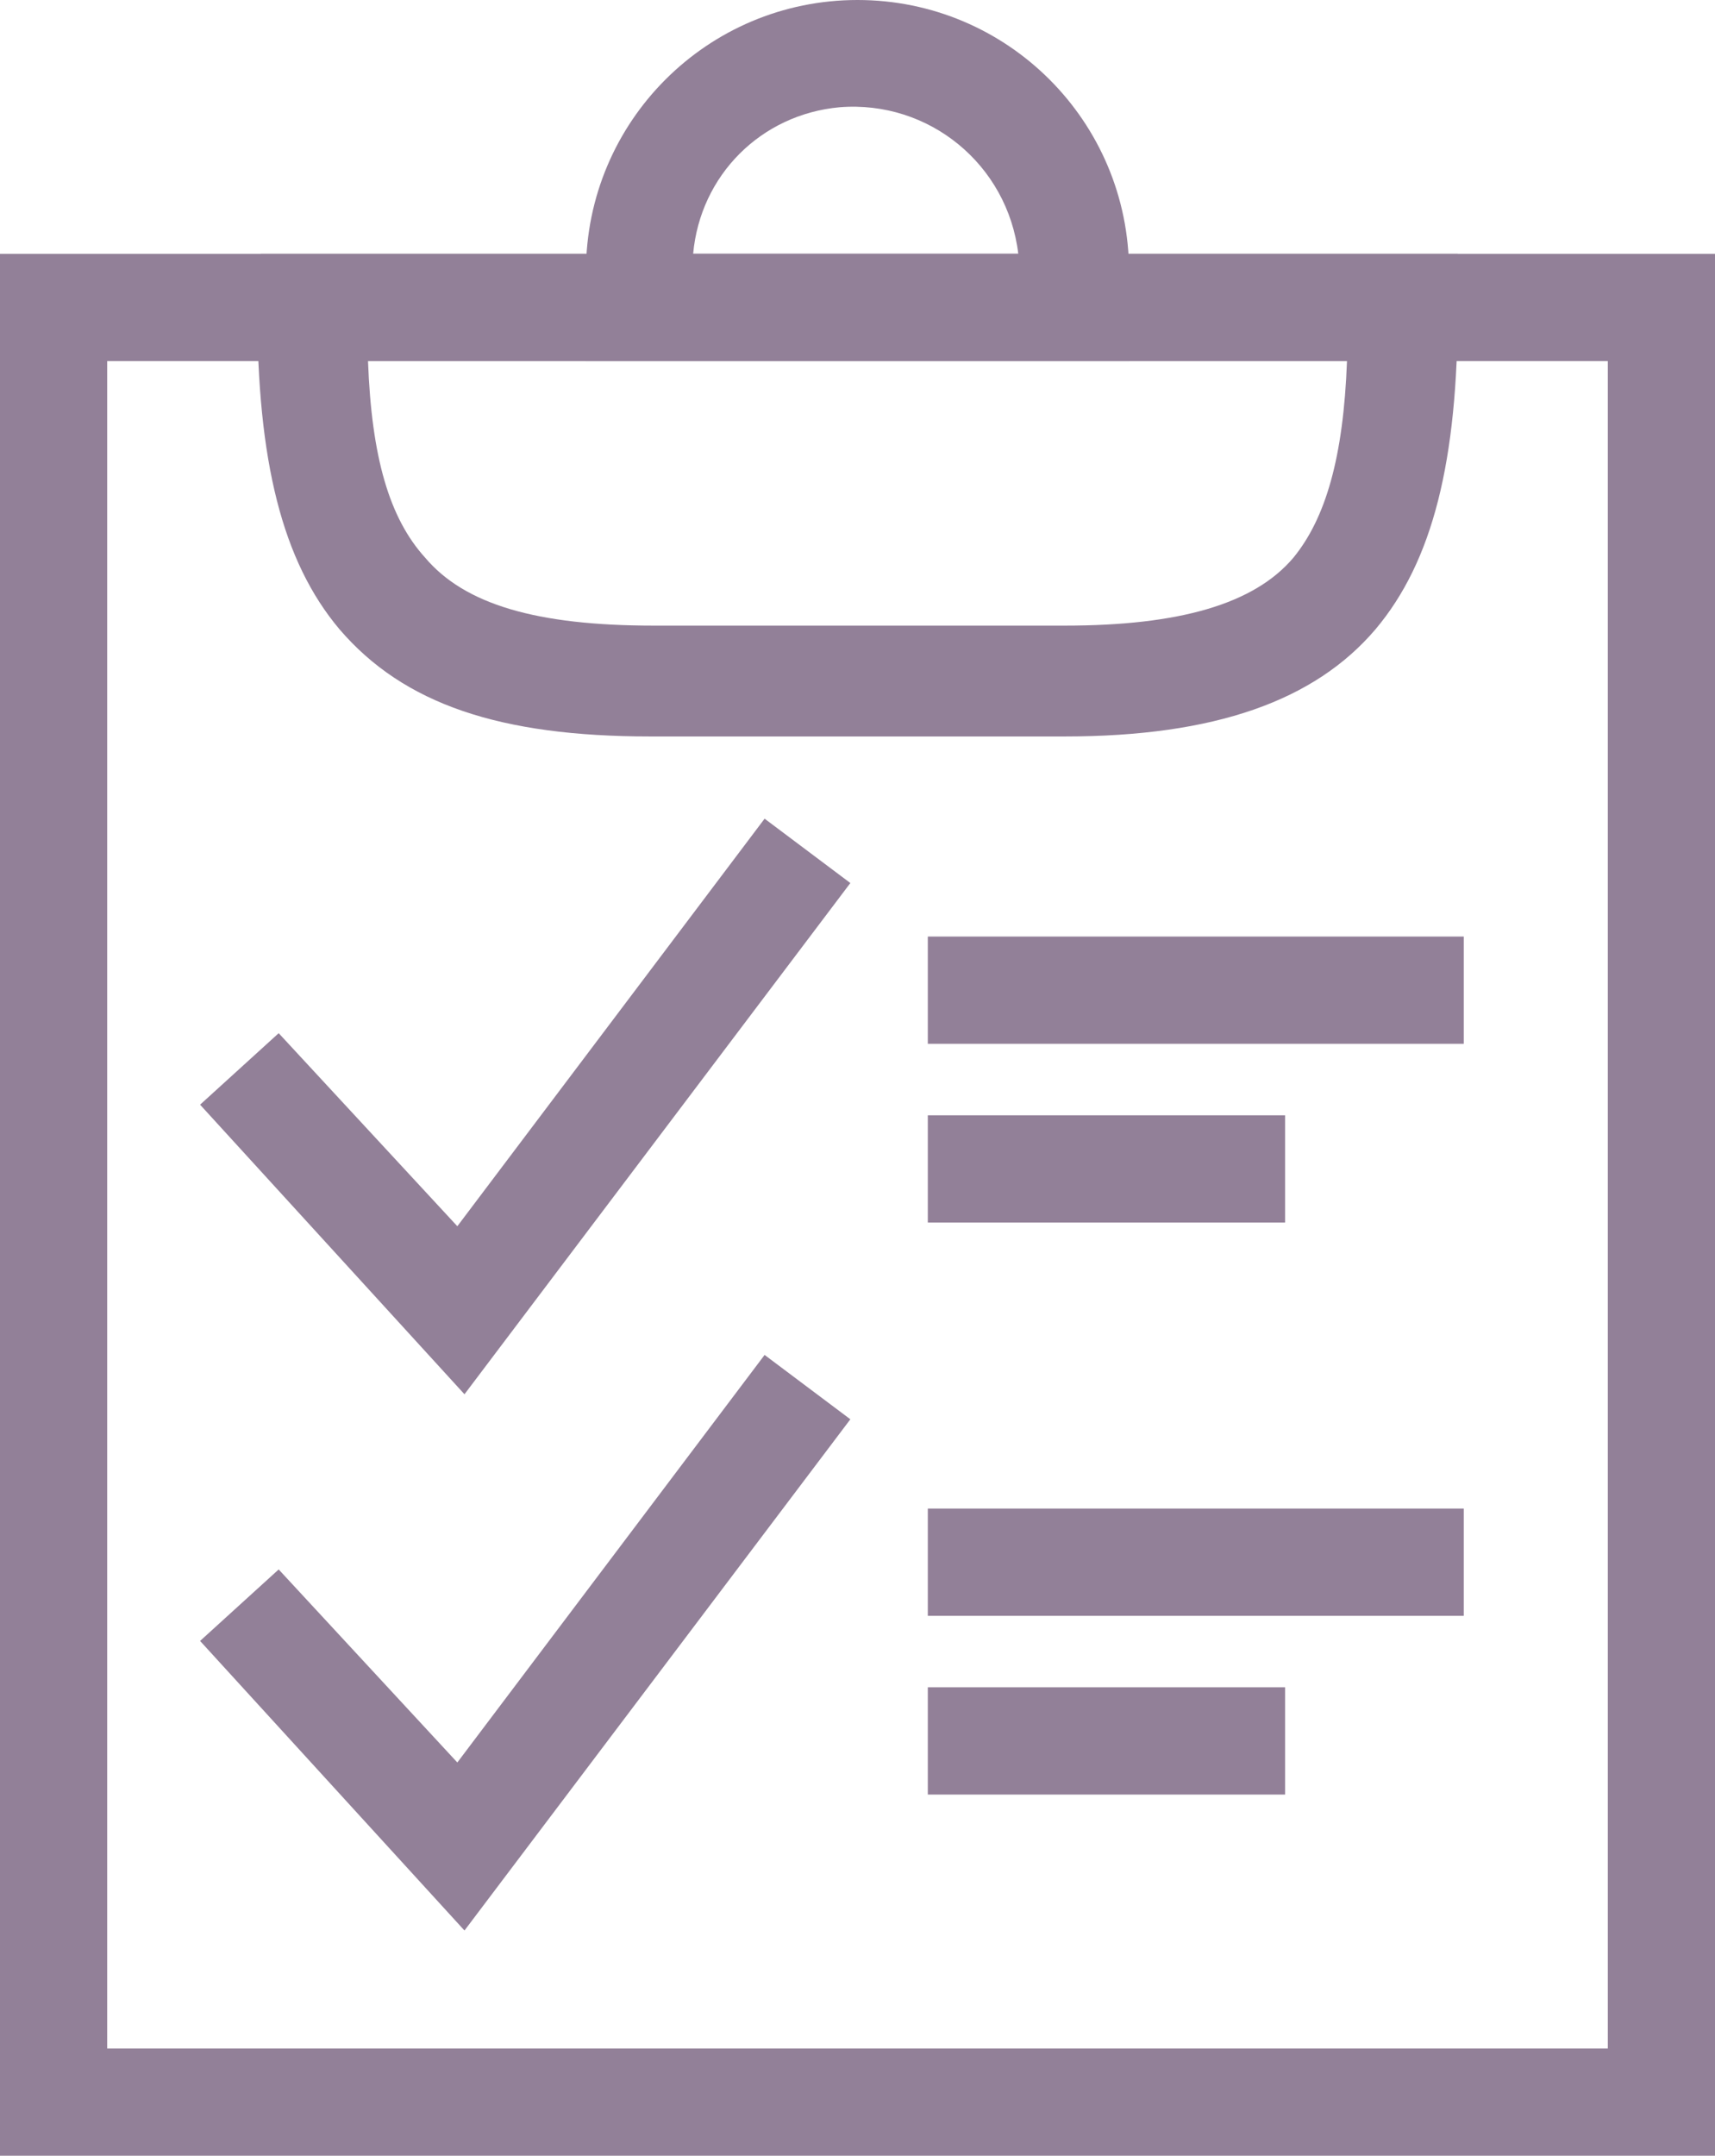
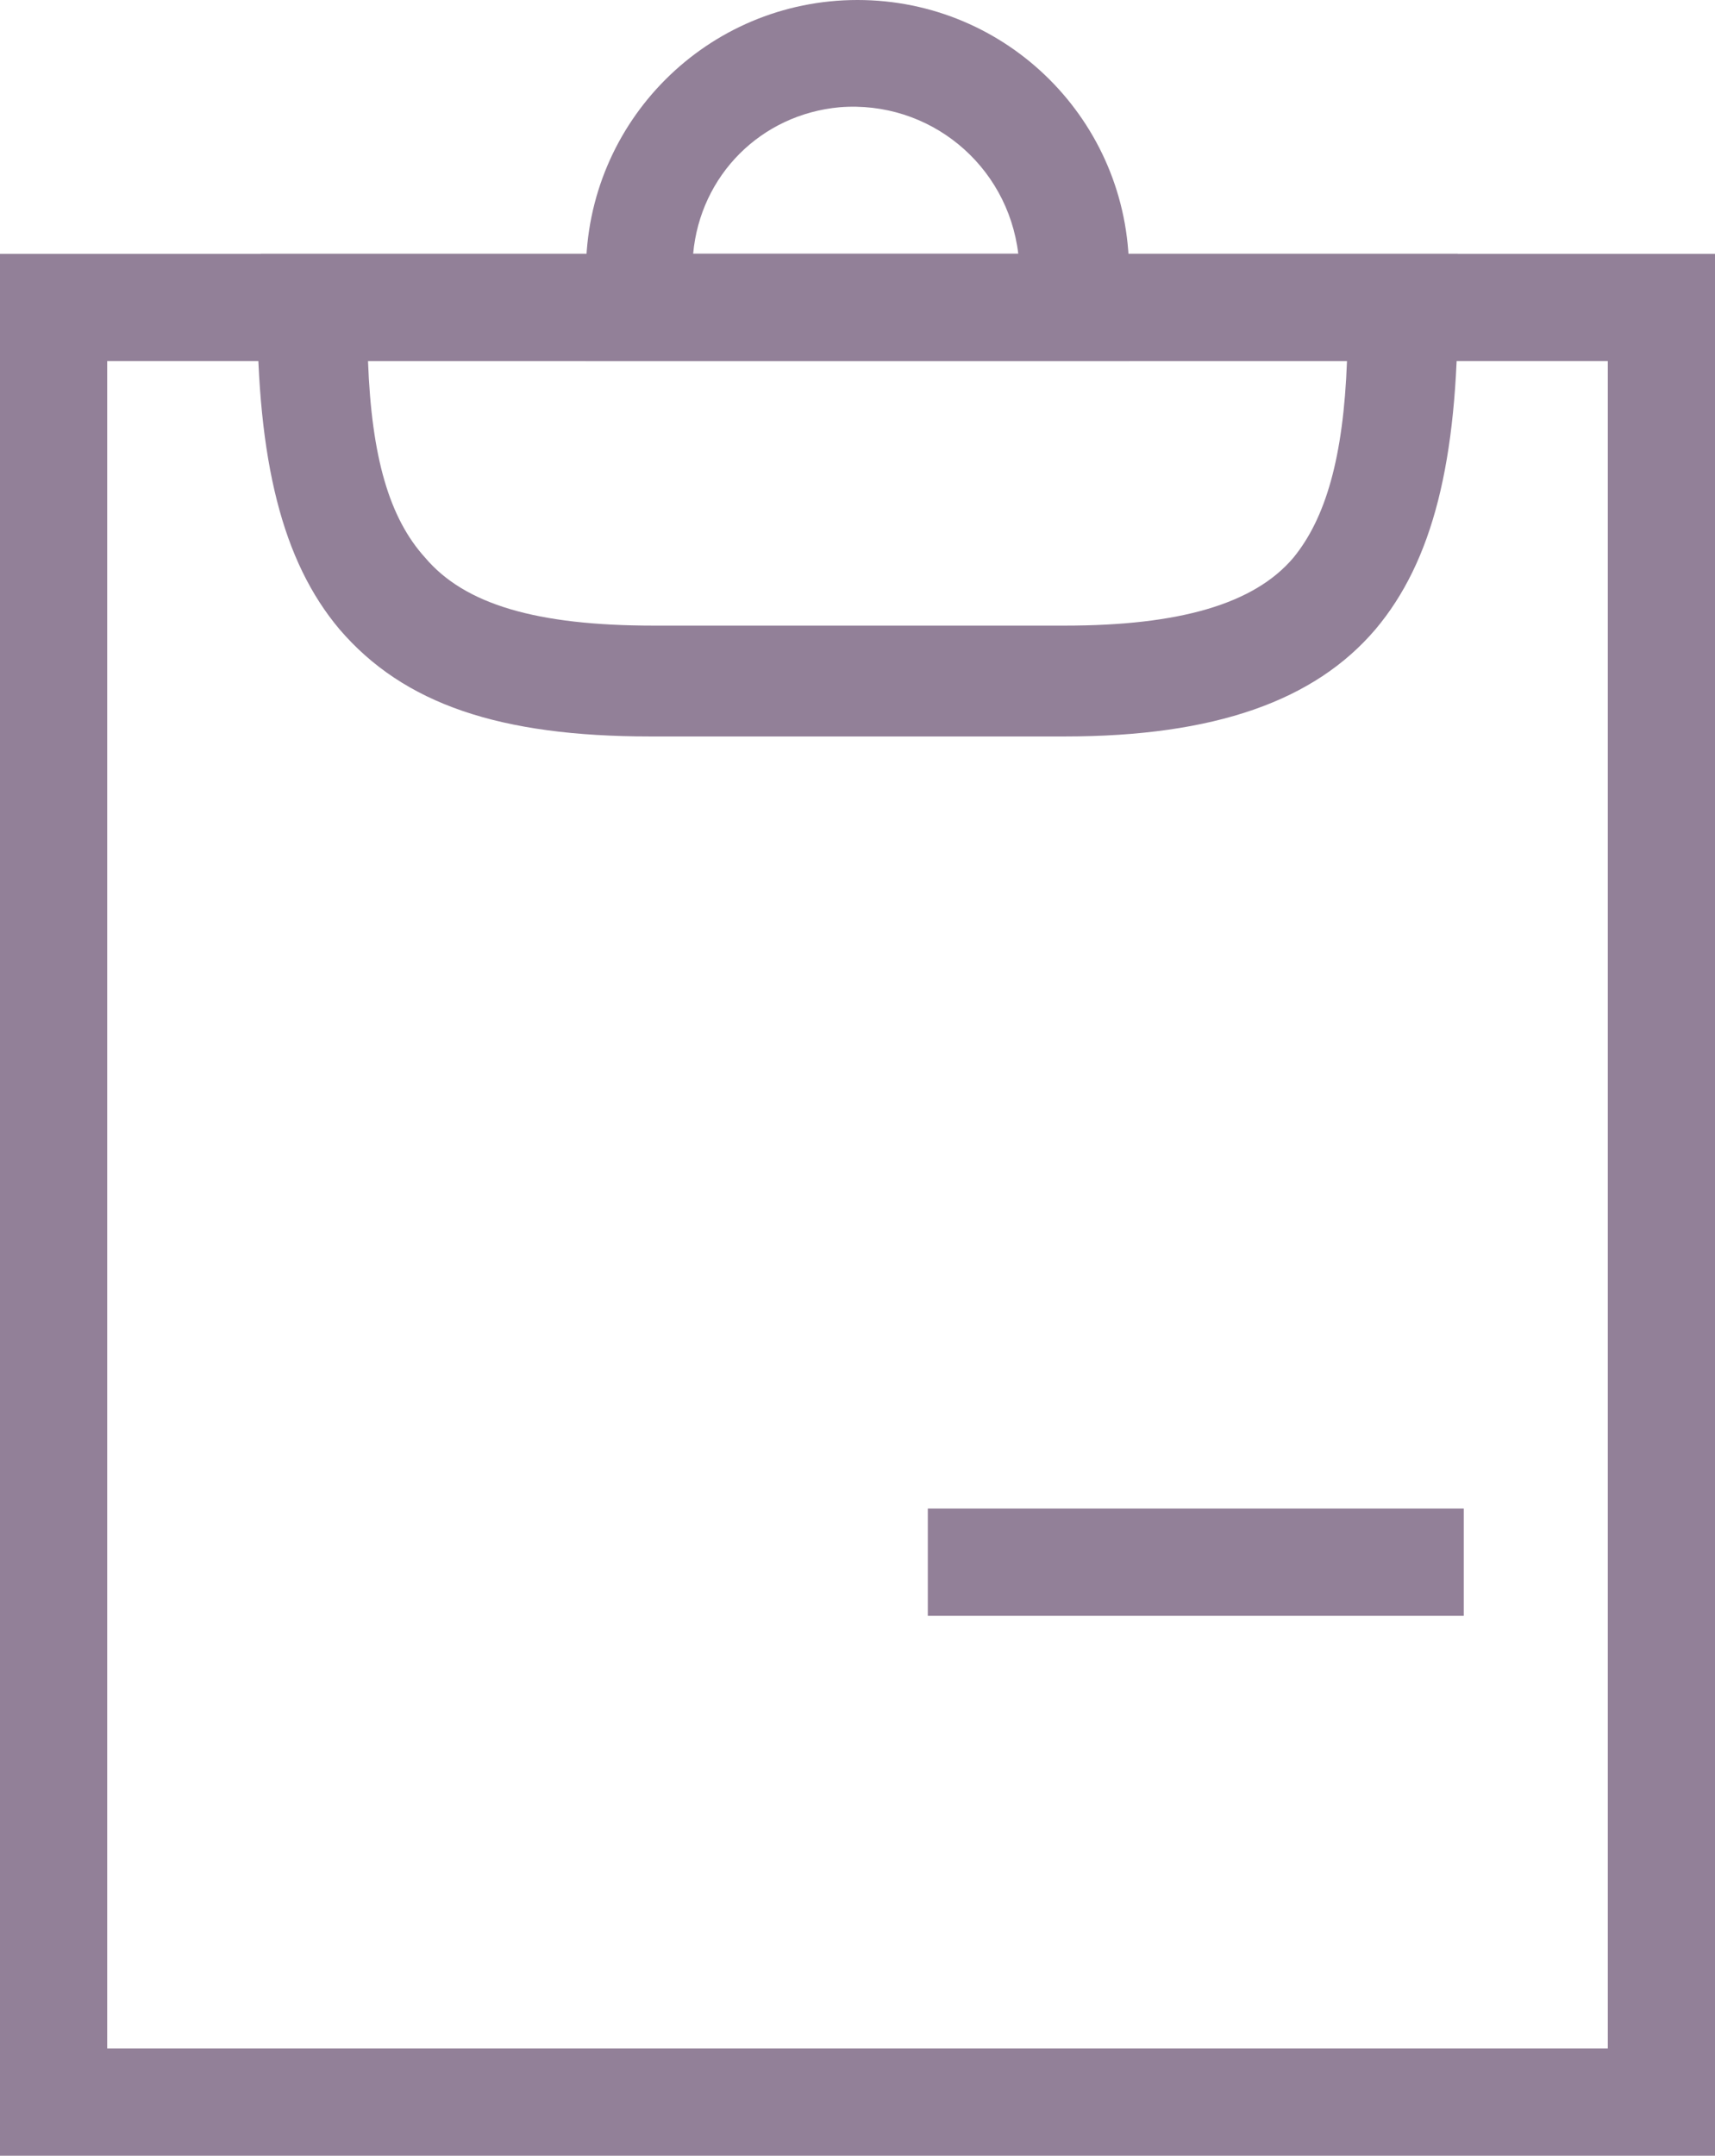
<svg xmlns="http://www.w3.org/2000/svg" version="1.1" id="Layer_1" x="0px" y="0px" width="48px" height="60.3px" viewBox="0 0 48 60.3" style="enable-background:new 0 0 48 60.3;" xml:space="preserve">
  <style type="text/css">
	.st0{fill:#928098;}
</style>
  <g transform="translate(-461.432 -525.803)">
    <g transform="translate(462.932 527.303)">
      <path class="st0" d="M-1.5,5.6h48v53.2h-48V5.6z M43.5,8.6h-42v47.2h42V8.6z" />
      <path class="st0" d="M22.5-1.5c4.2,0,7.6,3.4,7.6,7.6v2.5H14.9V6.1C14.9,1.9,18.3-1.5,22.5-1.5z M27,5.6c-0.3-2.5-2.5-4.3-5-4.1    c-2.2,0.2-3.9,1.9-4.1,4.1H27z" />
      <path class="st0" d="M5.8,5.6h33.5v1.5c0,4.3-0.7,7.1-2.3,9c-1.7,2-4.5,3-8.7,3H16.7c-4.2,0-6.9-0.9-8.7-3c-1.6-1.9-2.3-4.7-2.3-9    L5.8,5.6L5.8,5.6z M36.2,8.6H8.8c0.1,2.7,0.6,4.4,1.6,5.5c1.1,1.3,3.1,1.9,6.4,1.9h11.5c3.2,0,5.3-0.6,6.4-1.9    C35.6,13,36.1,11.3,36.2,8.6z" />
-       <path class="st0" d="M11.5,37.5l-7.4-8.1l2.2-2l5,5.4l8.6-11.4l2.4,1.8L11.5,37.5z" />
-       <path class="st0" d="M11.5,52.5l-7.4-8.1l2.2-2l5,5.4l8.6-11.4l2.4,1.8L11.5,52.5z" />
    </g>
-     <path class="st0" d="M502.4,555h-15v-3h15V555z" />
    <path class="st0" d="M502.4,571h-15v-3h15V571z" />
-     <path class="st0" d="M497.4,560h-10v-3h10V560z" />
-     <path class="st0" d="M497.4,576h-10v-3h10V576z" />
  </g>
</svg>